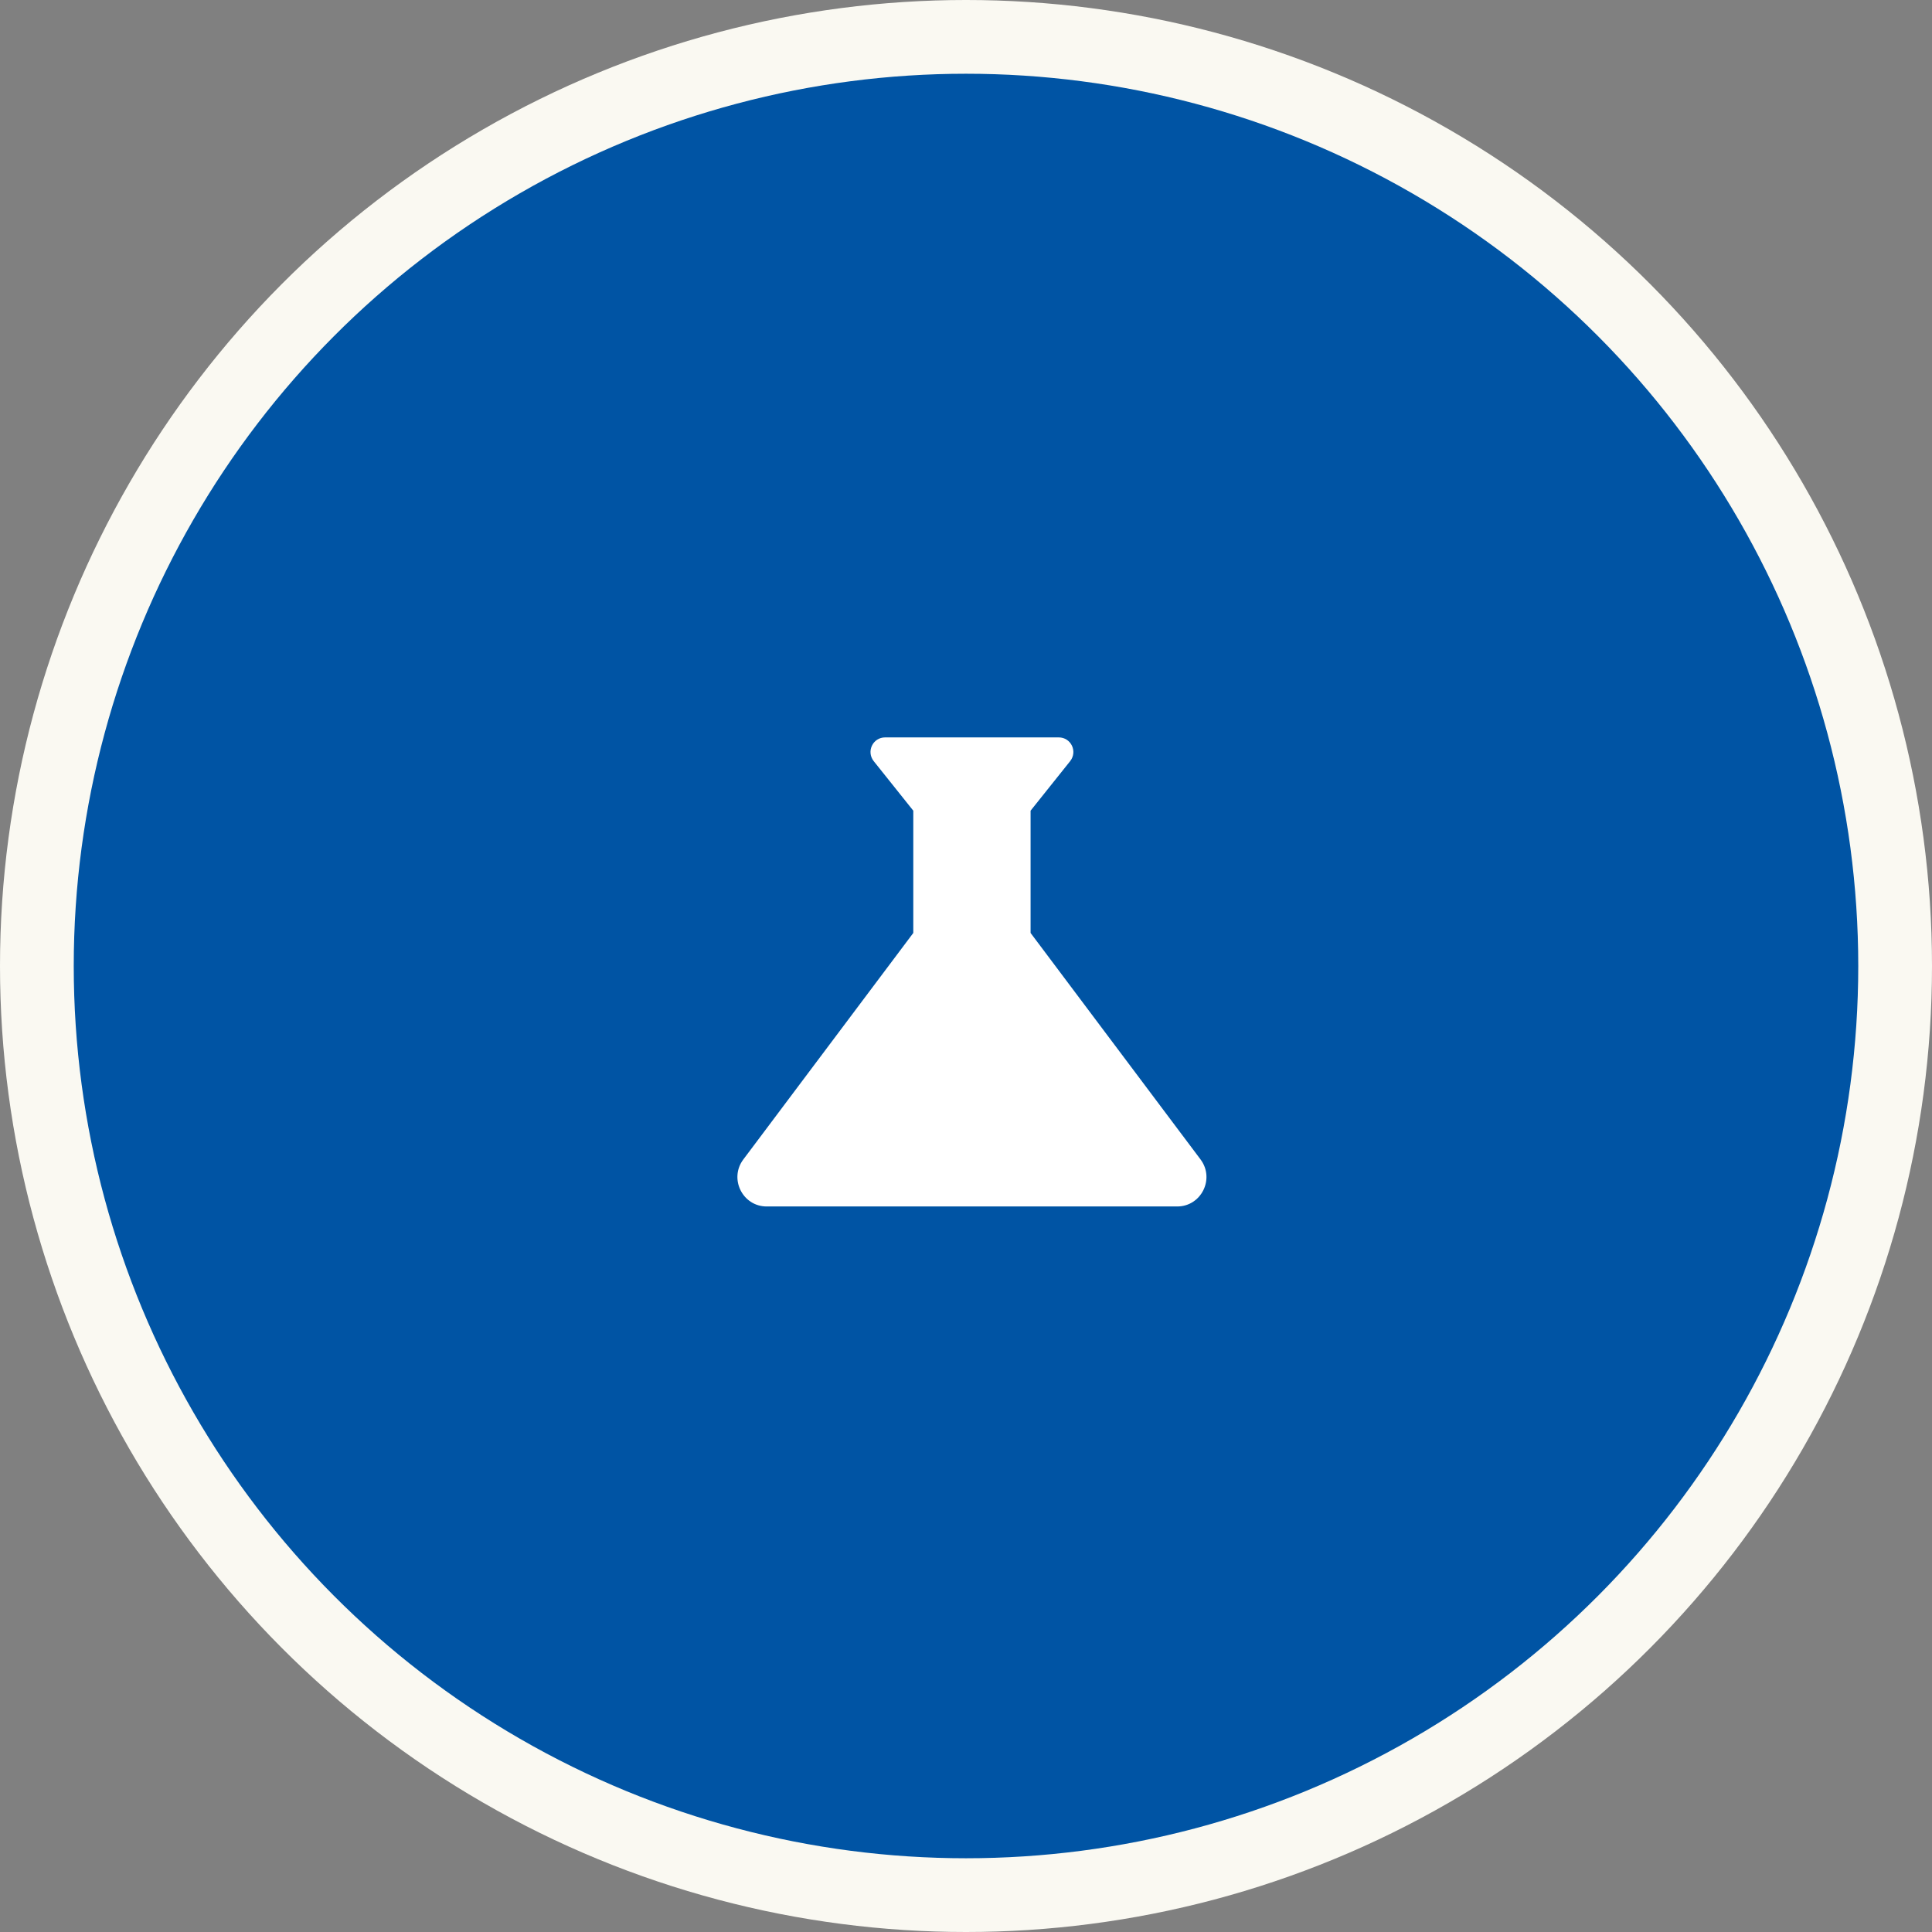
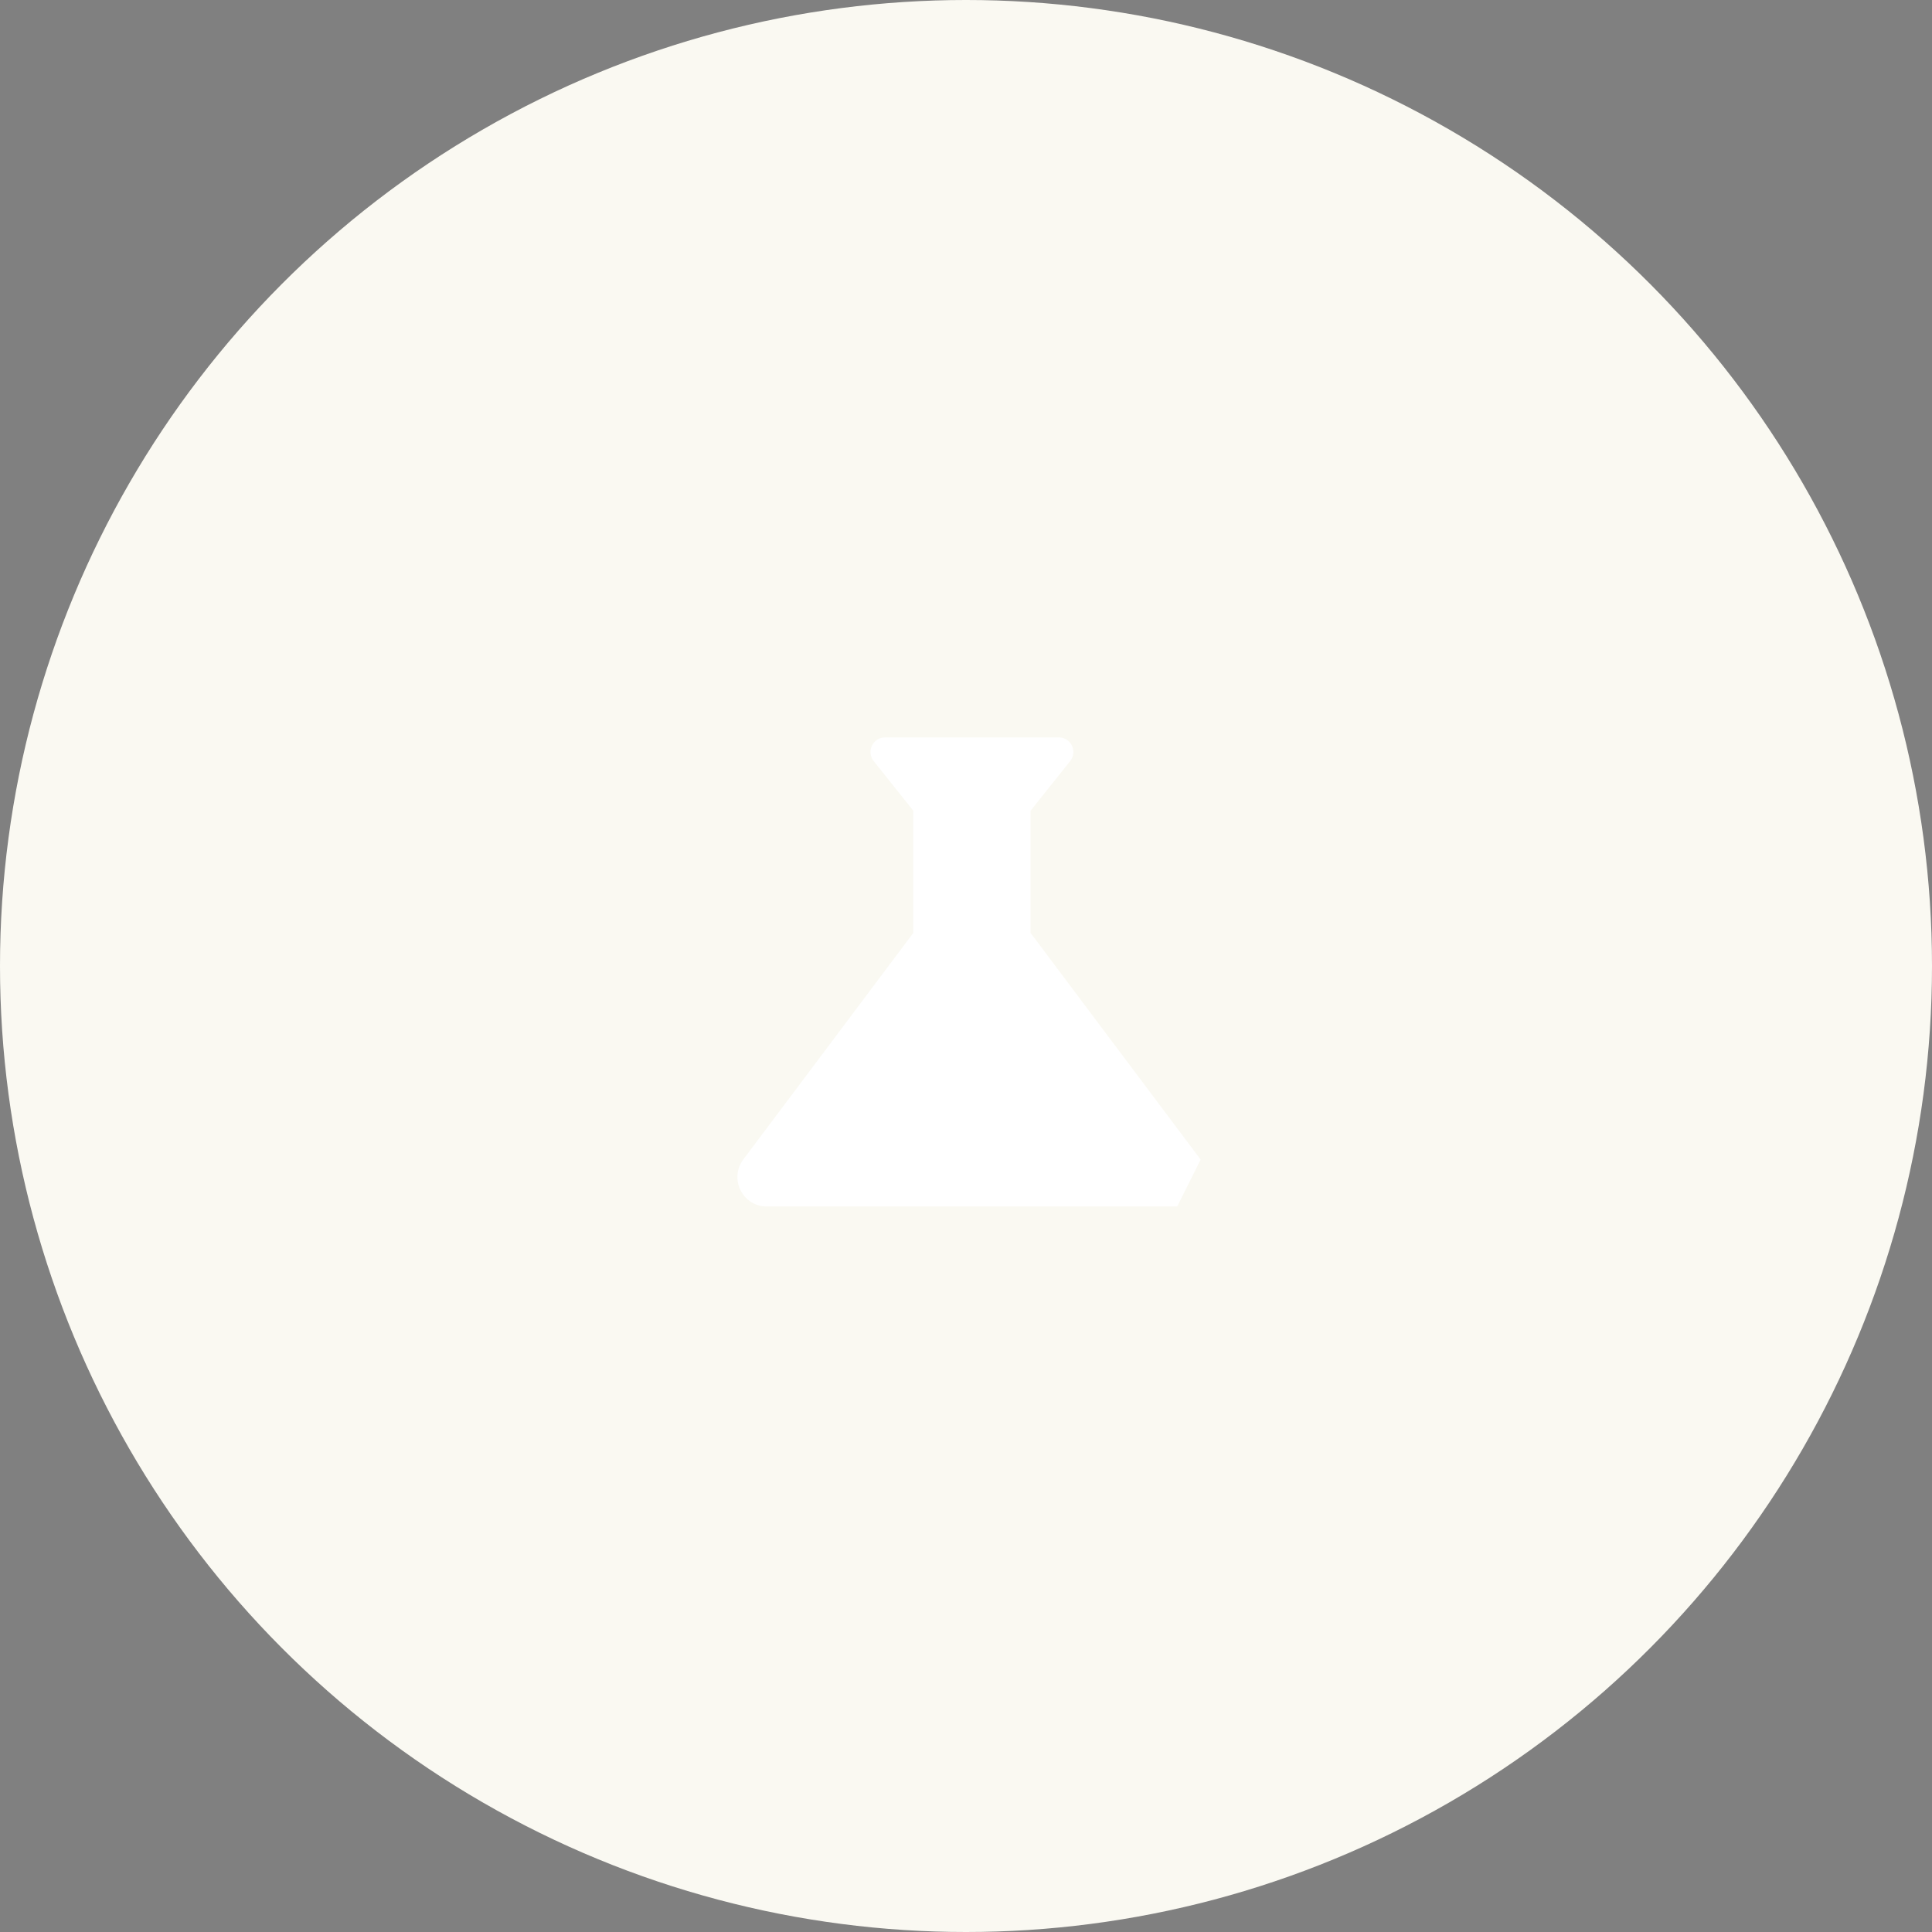
<svg xmlns="http://www.w3.org/2000/svg" width="131" height="131" viewBox="0 0 131 131" fill="none">
  <rect x="0" y="0" width="131" height="131" fill="#808080" stroke="none" />
  <circle cx="65.5" cy="65.5" r="65.5" fill="#FAF9F2" />
-   <circle cx="65.5" cy="65.5" r="60.5" fill="#0054A4" />
-   <path d="M81.409 78.624L69.879 63.259V54.969L72.562 51.61C73.079 50.954 72.622 50 71.787 50H60.018C59.183 50 58.726 50.954 59.243 51.61L61.926 54.969V63.259L50.396 78.624C49.422 79.936 50.356 81.805 51.986 81.805H79.819C81.449 81.805 82.383 79.936 81.409 78.624Z" fill="white" />
+   <path d="M81.409 78.624L69.879 63.259V54.969L72.562 51.61C73.079 50.954 72.622 50 71.787 50H60.018C59.183 50 58.726 50.954 59.243 51.61L61.926 54.969V63.259L50.396 78.624C49.422 79.936 50.356 81.805 51.986 81.805H79.819Z" fill="white" />
</svg>